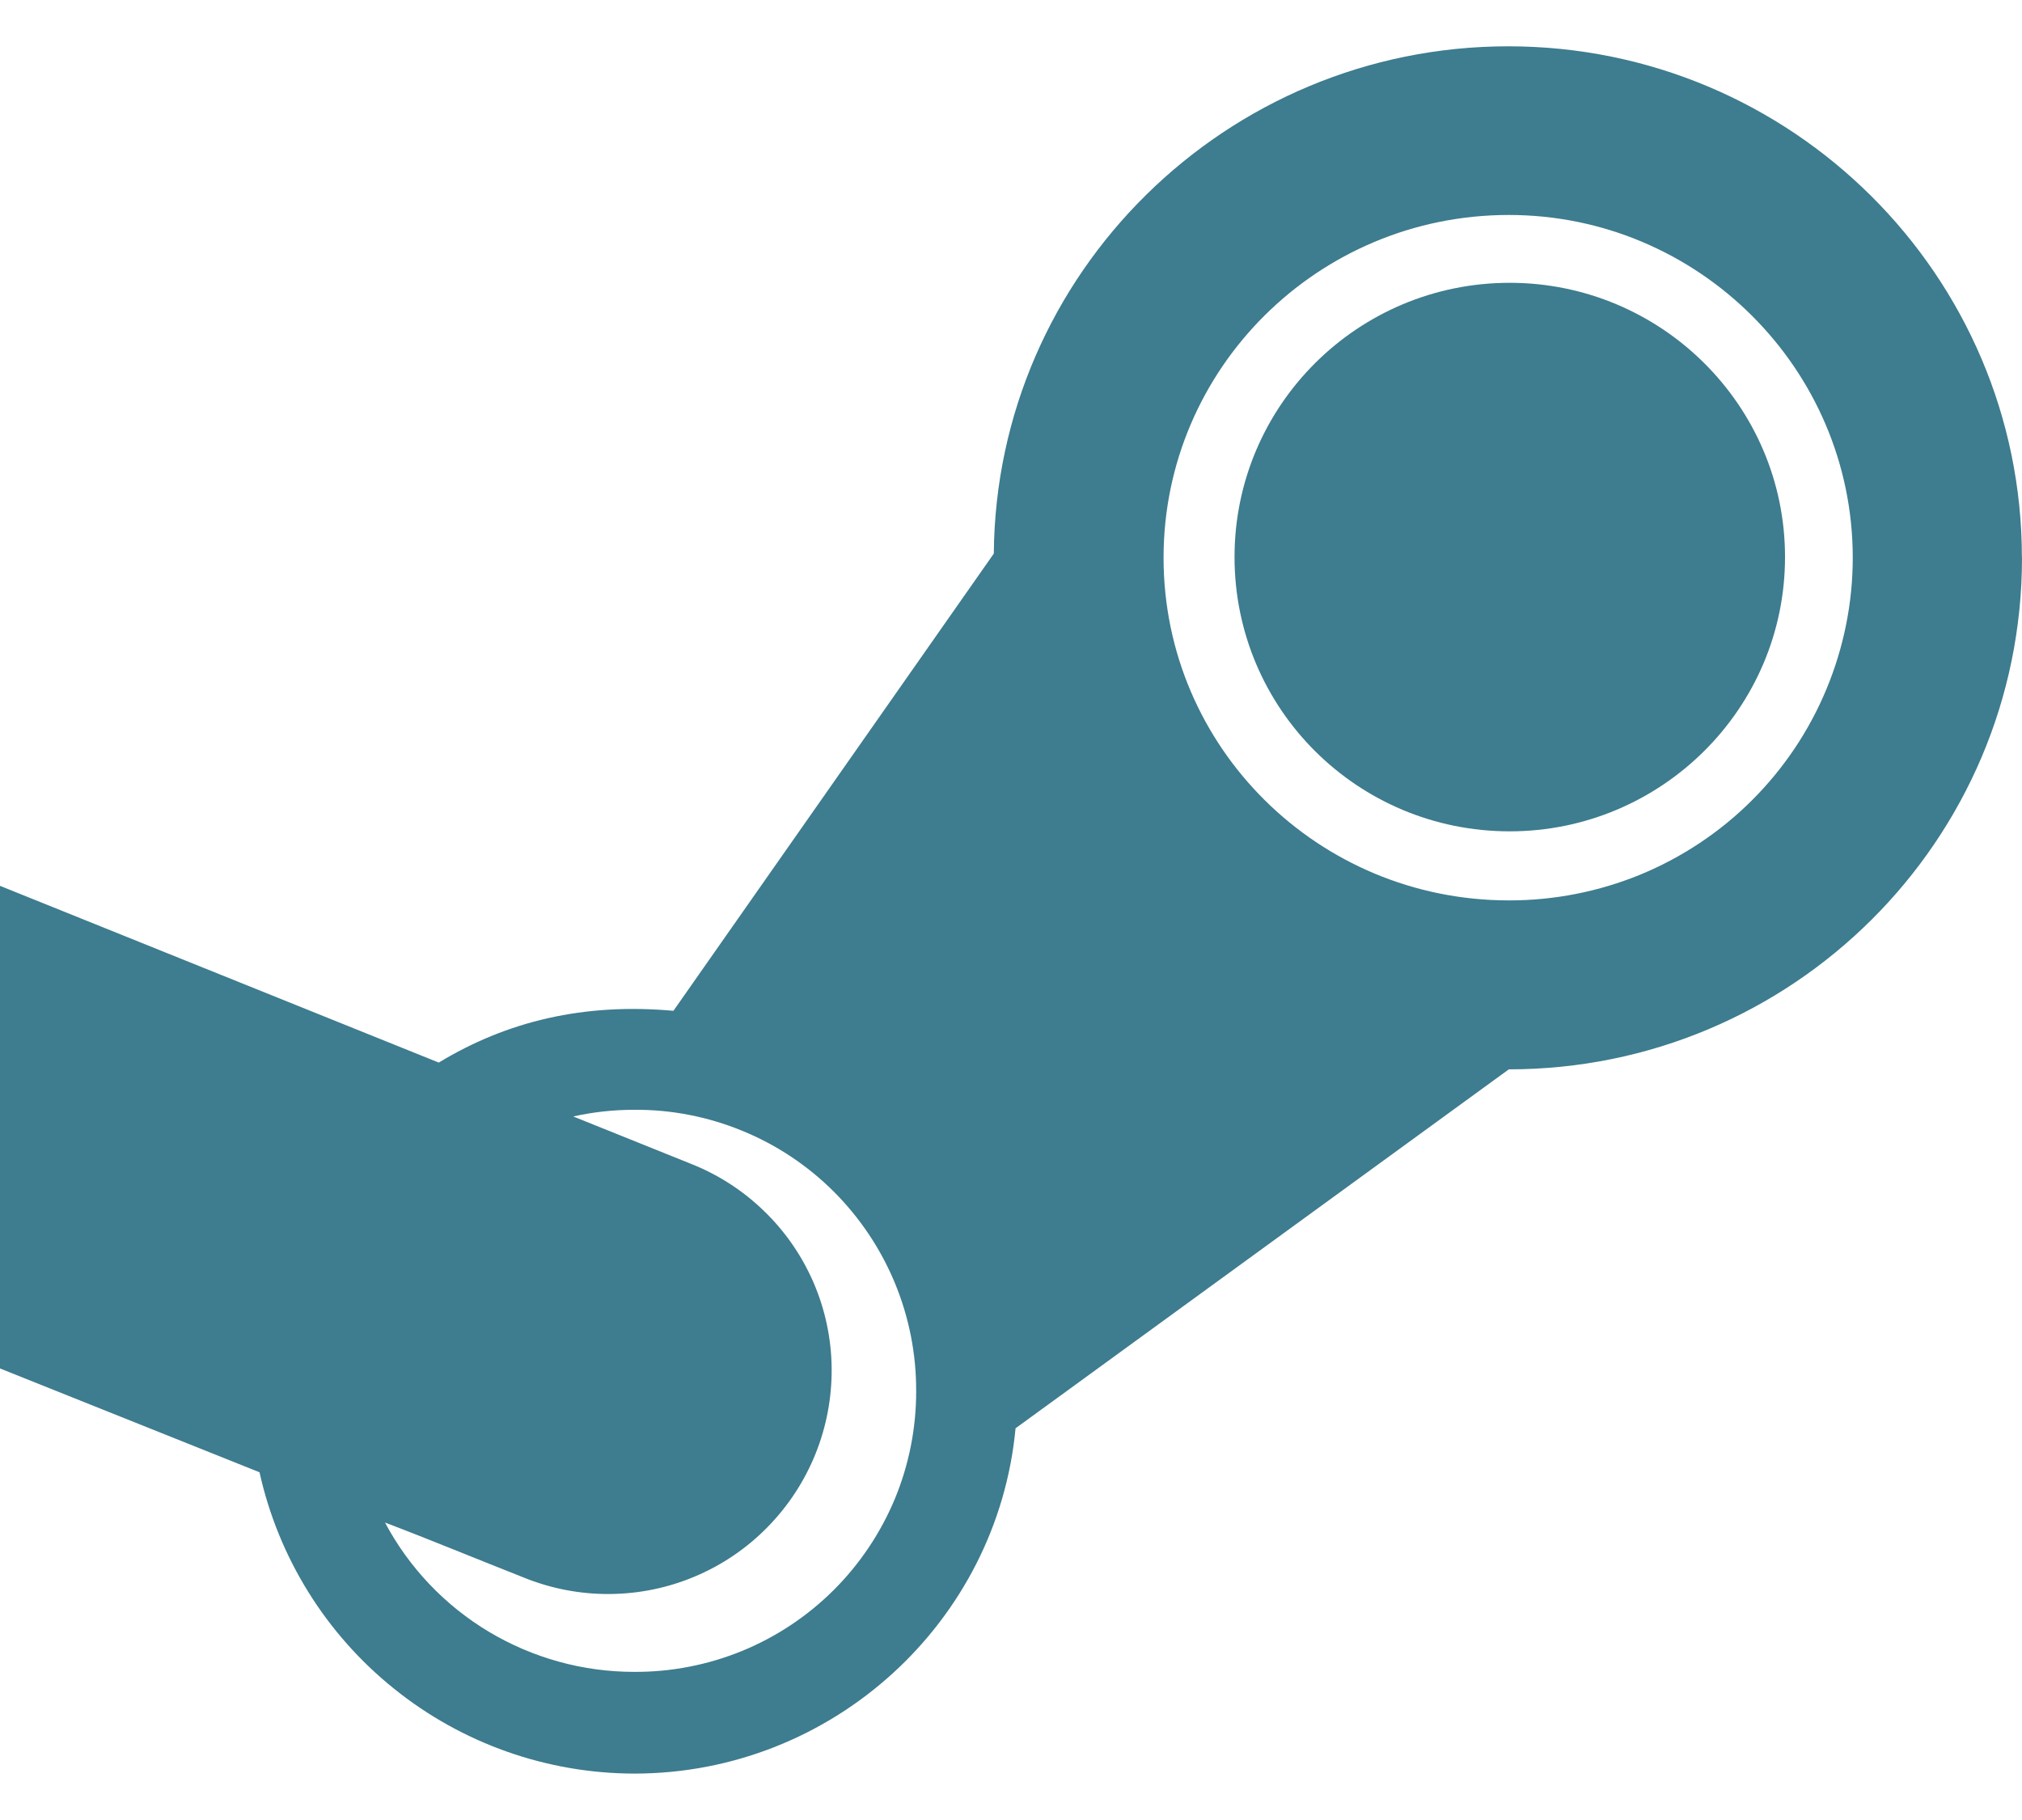
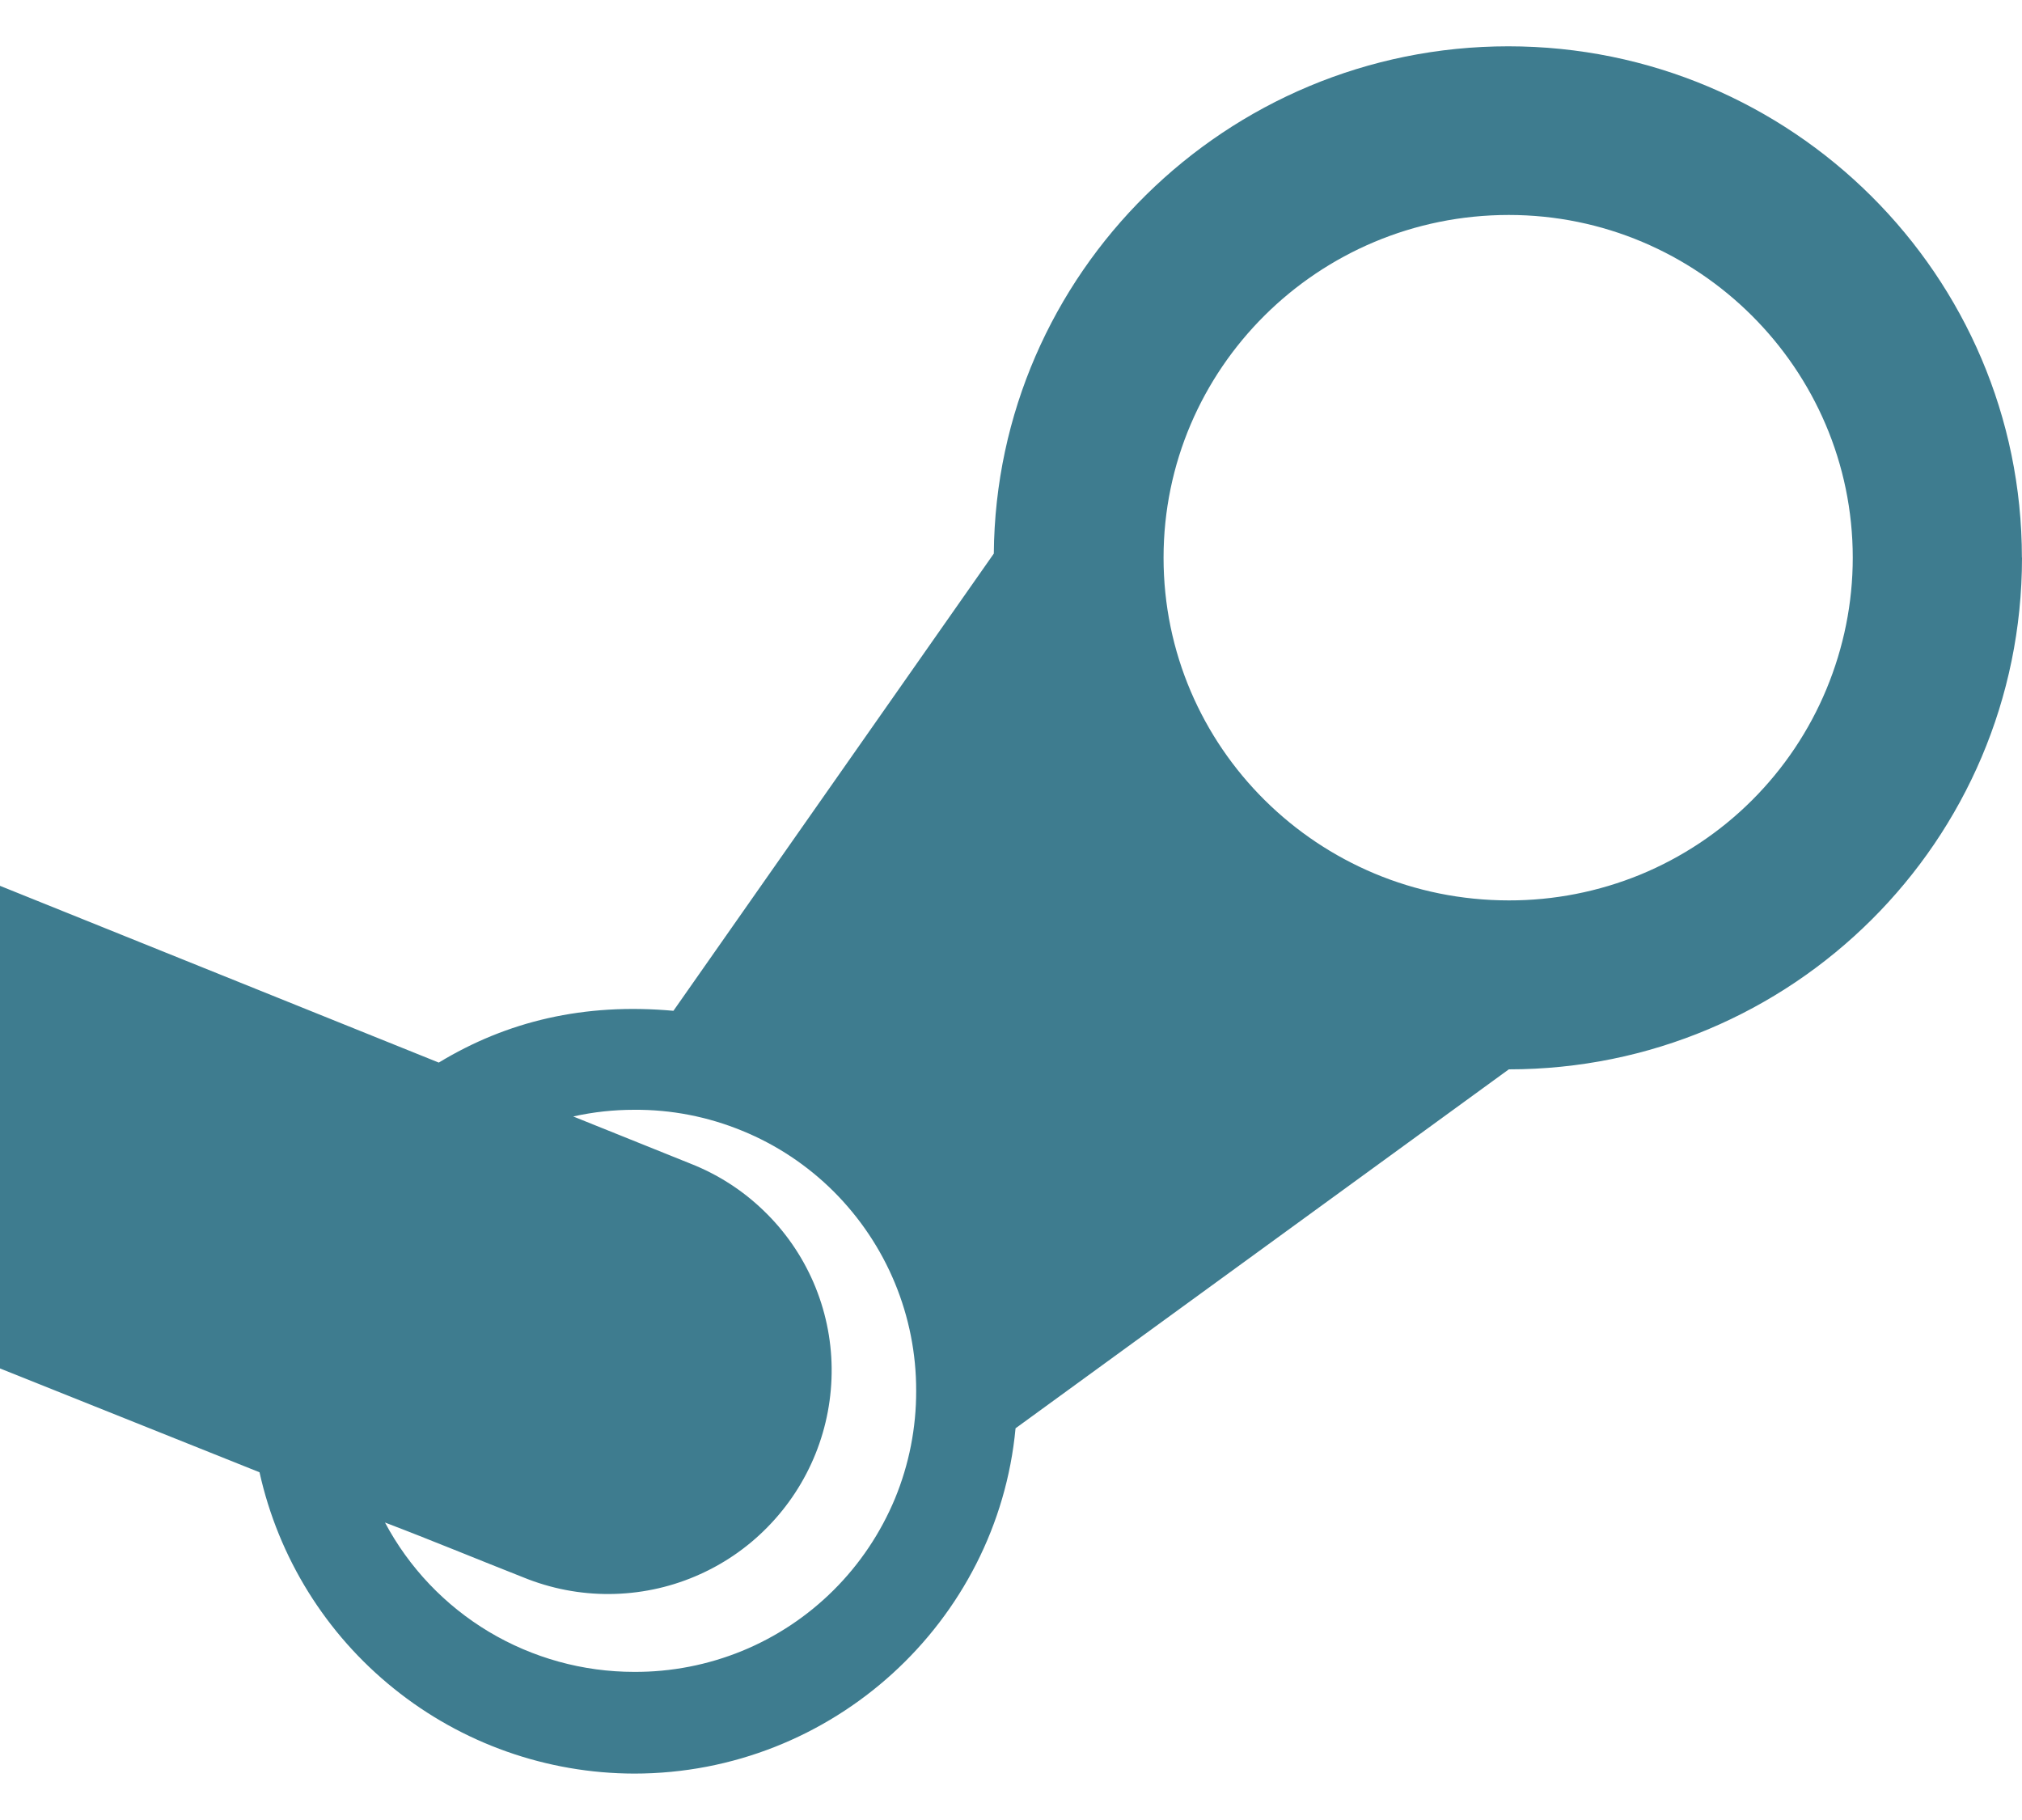
<svg xmlns="http://www.w3.org/2000/svg" width="20" height="18" viewBox="0 0 20 18" fill="none">
  <path d="M14.919 0.458C12.128 0.458 9.852 2.705 9.83 5.475L6.661 9.997C5.777 9.917 5.014 10.1 4.34 10.509L0 8.761V13.534L2.567 14.561C2.754 15.405 3.223 16.16 3.897 16.701C4.57 17.243 5.408 17.539 6.272 17.541C8.238 17.541 9.866 16.039 10.045 14.126L14.924 10.576C17.723 10.576 20 8.317 20 5.516L19.999 5.515C19.999 2.726 17.723 0.458 14.919 0.458ZM6.272 16.535C5.766 16.535 5.27 16.398 4.835 16.138C4.401 15.878 4.046 15.505 3.808 15.058C4.263 15.231 4.723 15.422 5.178 15.601C5.448 15.711 5.737 15.767 6.029 15.765C6.32 15.763 6.609 15.704 6.877 15.59C7.146 15.476 7.389 15.311 7.593 15.102C7.797 14.894 7.958 14.648 8.067 14.377C8.175 14.108 8.229 13.82 8.226 13.529C8.223 13.239 8.162 12.952 8.047 12.685C7.932 12.419 7.765 12.177 7.556 11.976C7.348 11.774 7.101 11.615 6.831 11.509L5.67 11.042C5.871 10.997 6.072 10.976 6.272 10.976C6.639 10.973 7.001 11.044 7.34 11.183C7.679 11.321 7.987 11.526 8.246 11.784C8.505 12.043 8.711 12.35 8.851 12.688C8.991 13.026 9.063 13.389 9.062 13.755C9.063 14.121 8.992 14.483 8.852 14.822C8.711 15.16 8.506 15.467 8.246 15.726C7.987 15.984 7.679 16.189 7.34 16.328C7.002 16.466 6.639 16.537 6.272 16.535ZM14.924 8.905C13.04 8.905 11.509 7.392 11.509 5.516C11.509 3.647 13.036 2.126 14.924 2.126C16.795 2.126 18.326 3.647 18.326 5.516C18.326 5.962 18.237 6.403 18.066 6.815C17.895 7.227 17.644 7.601 17.328 7.916C17.012 8.231 16.637 8.48 16.225 8.65C15.812 8.819 15.37 8.906 14.924 8.905Z" fill="#3E7C8F" />
-   <path d="M14.933 2.797C13.429 2.797 12.211 4.011 12.211 5.509C12.211 7.008 13.425 8.222 14.933 8.222C16.428 8.222 17.656 7.012 17.656 5.509C17.656 4.007 16.428 2.797 14.933 2.797Z" fill="#3E7C8F" />
</svg>